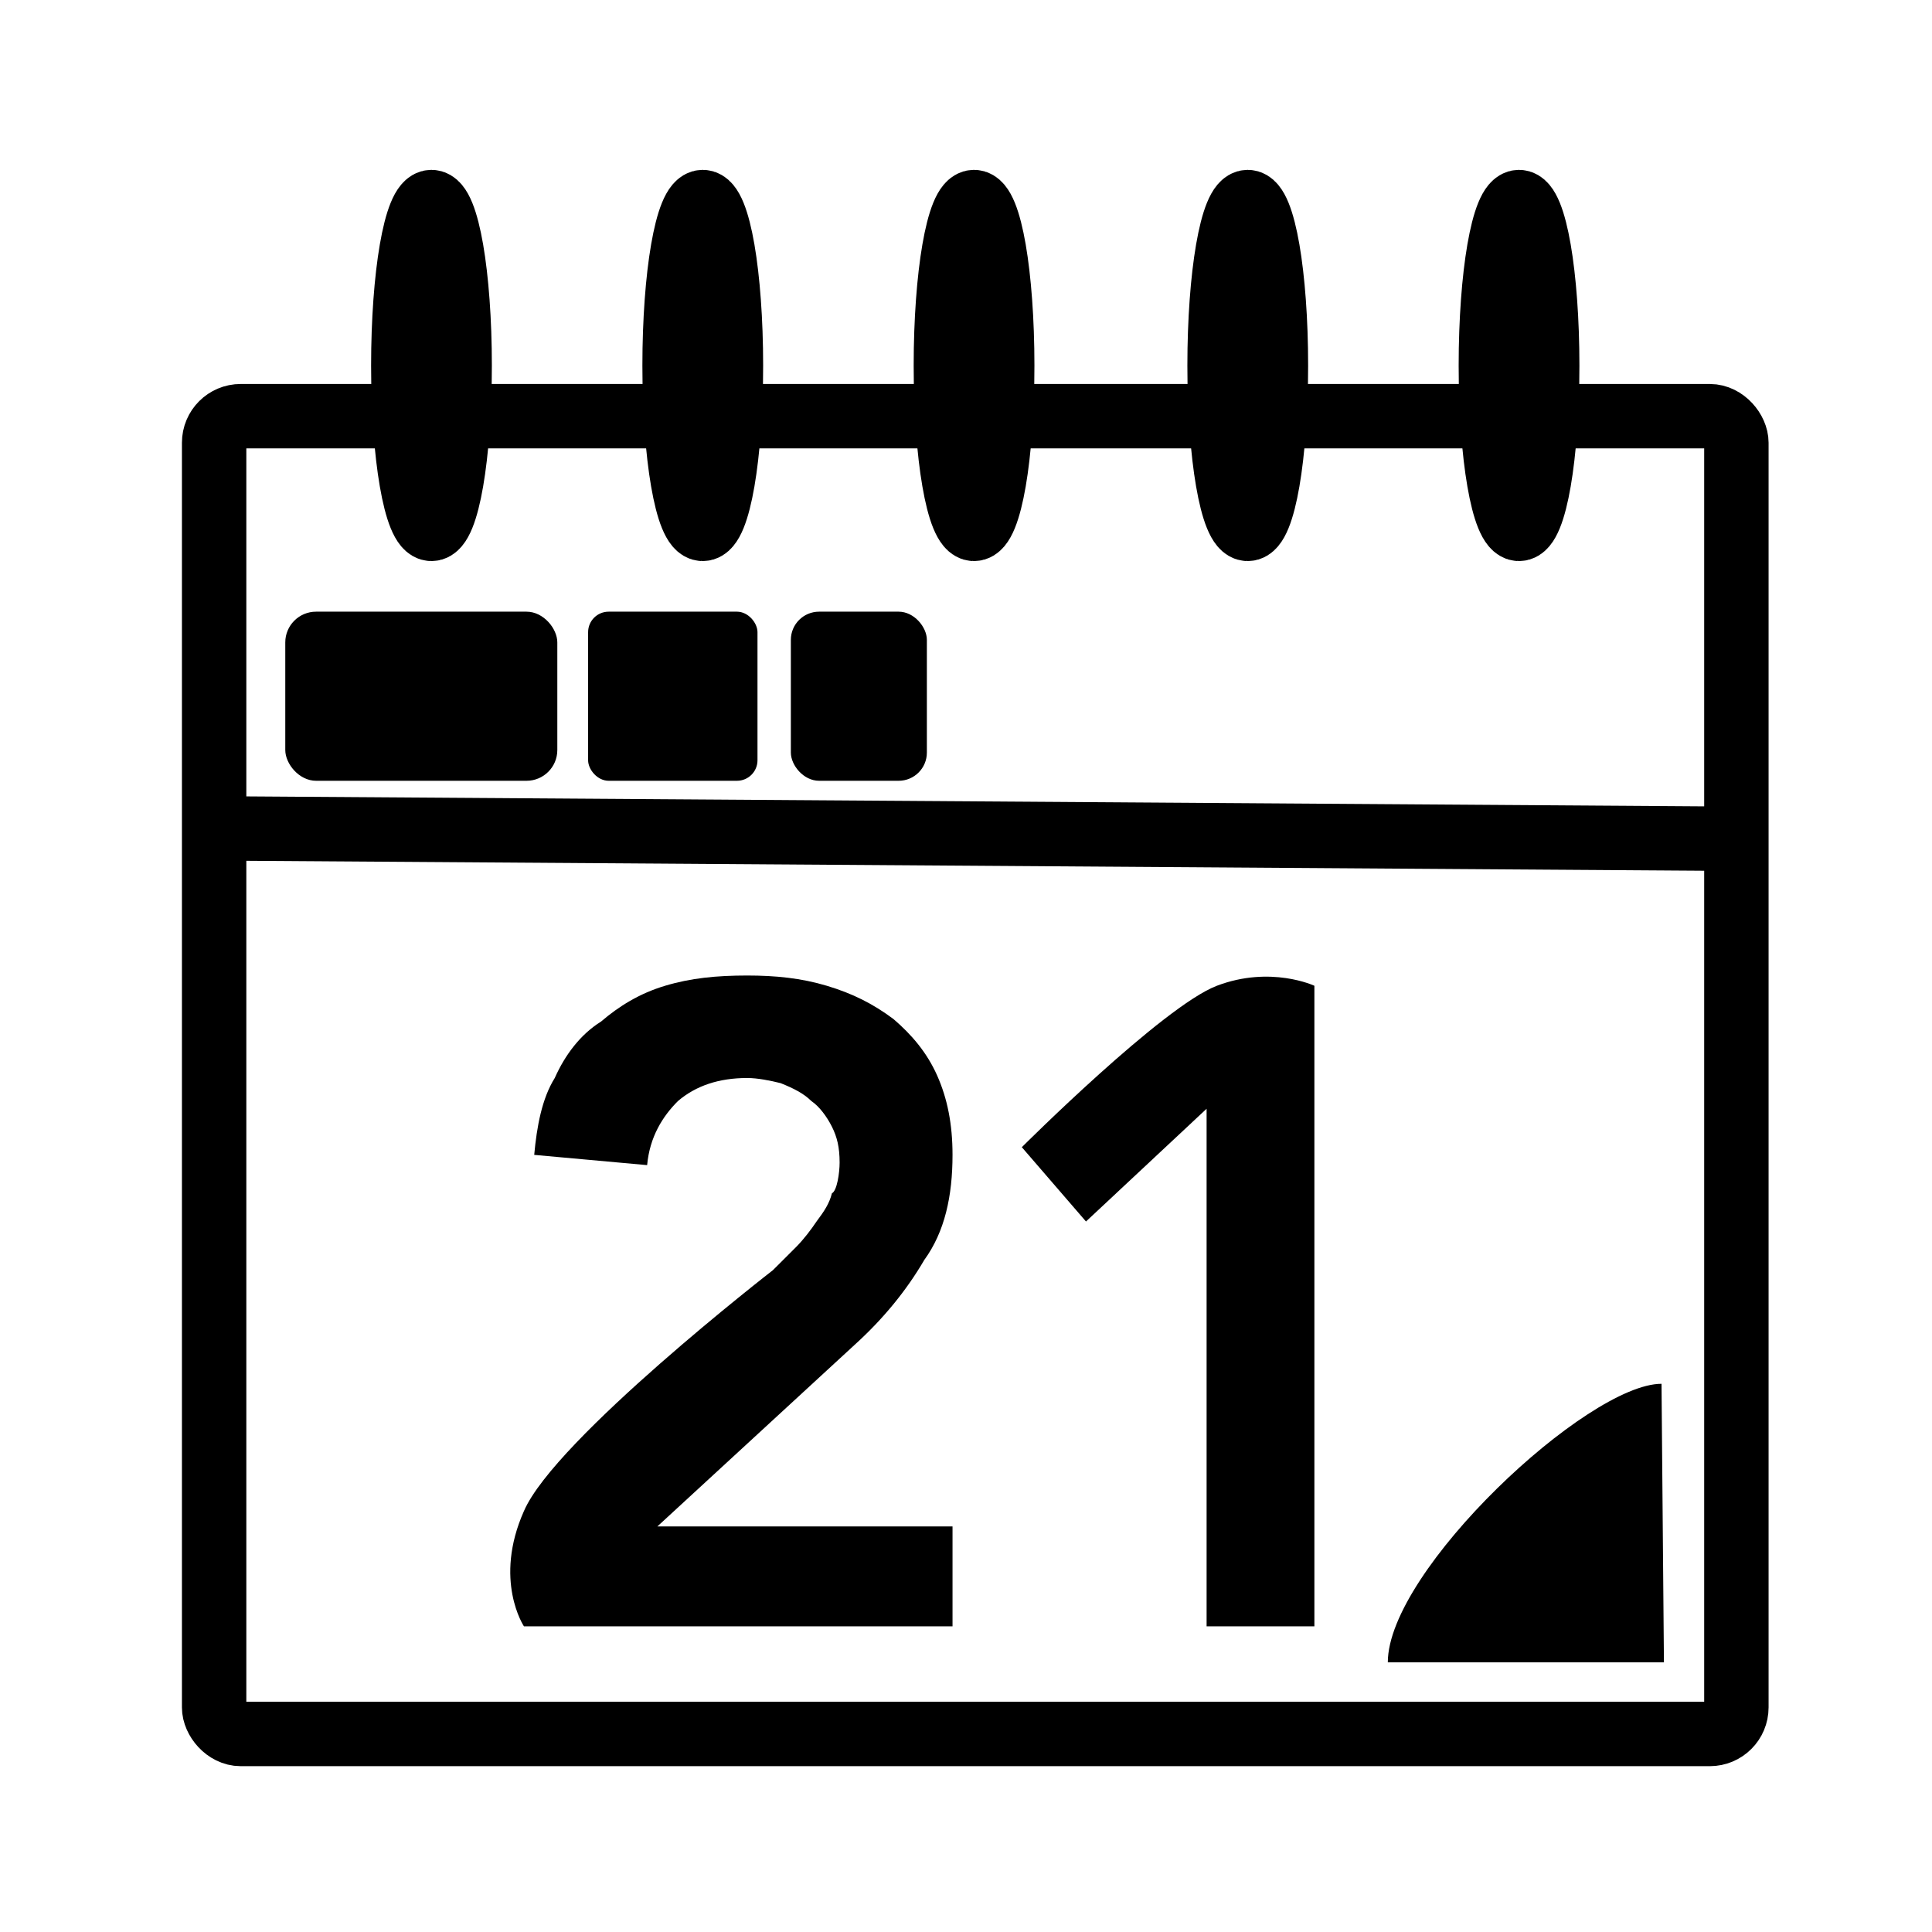
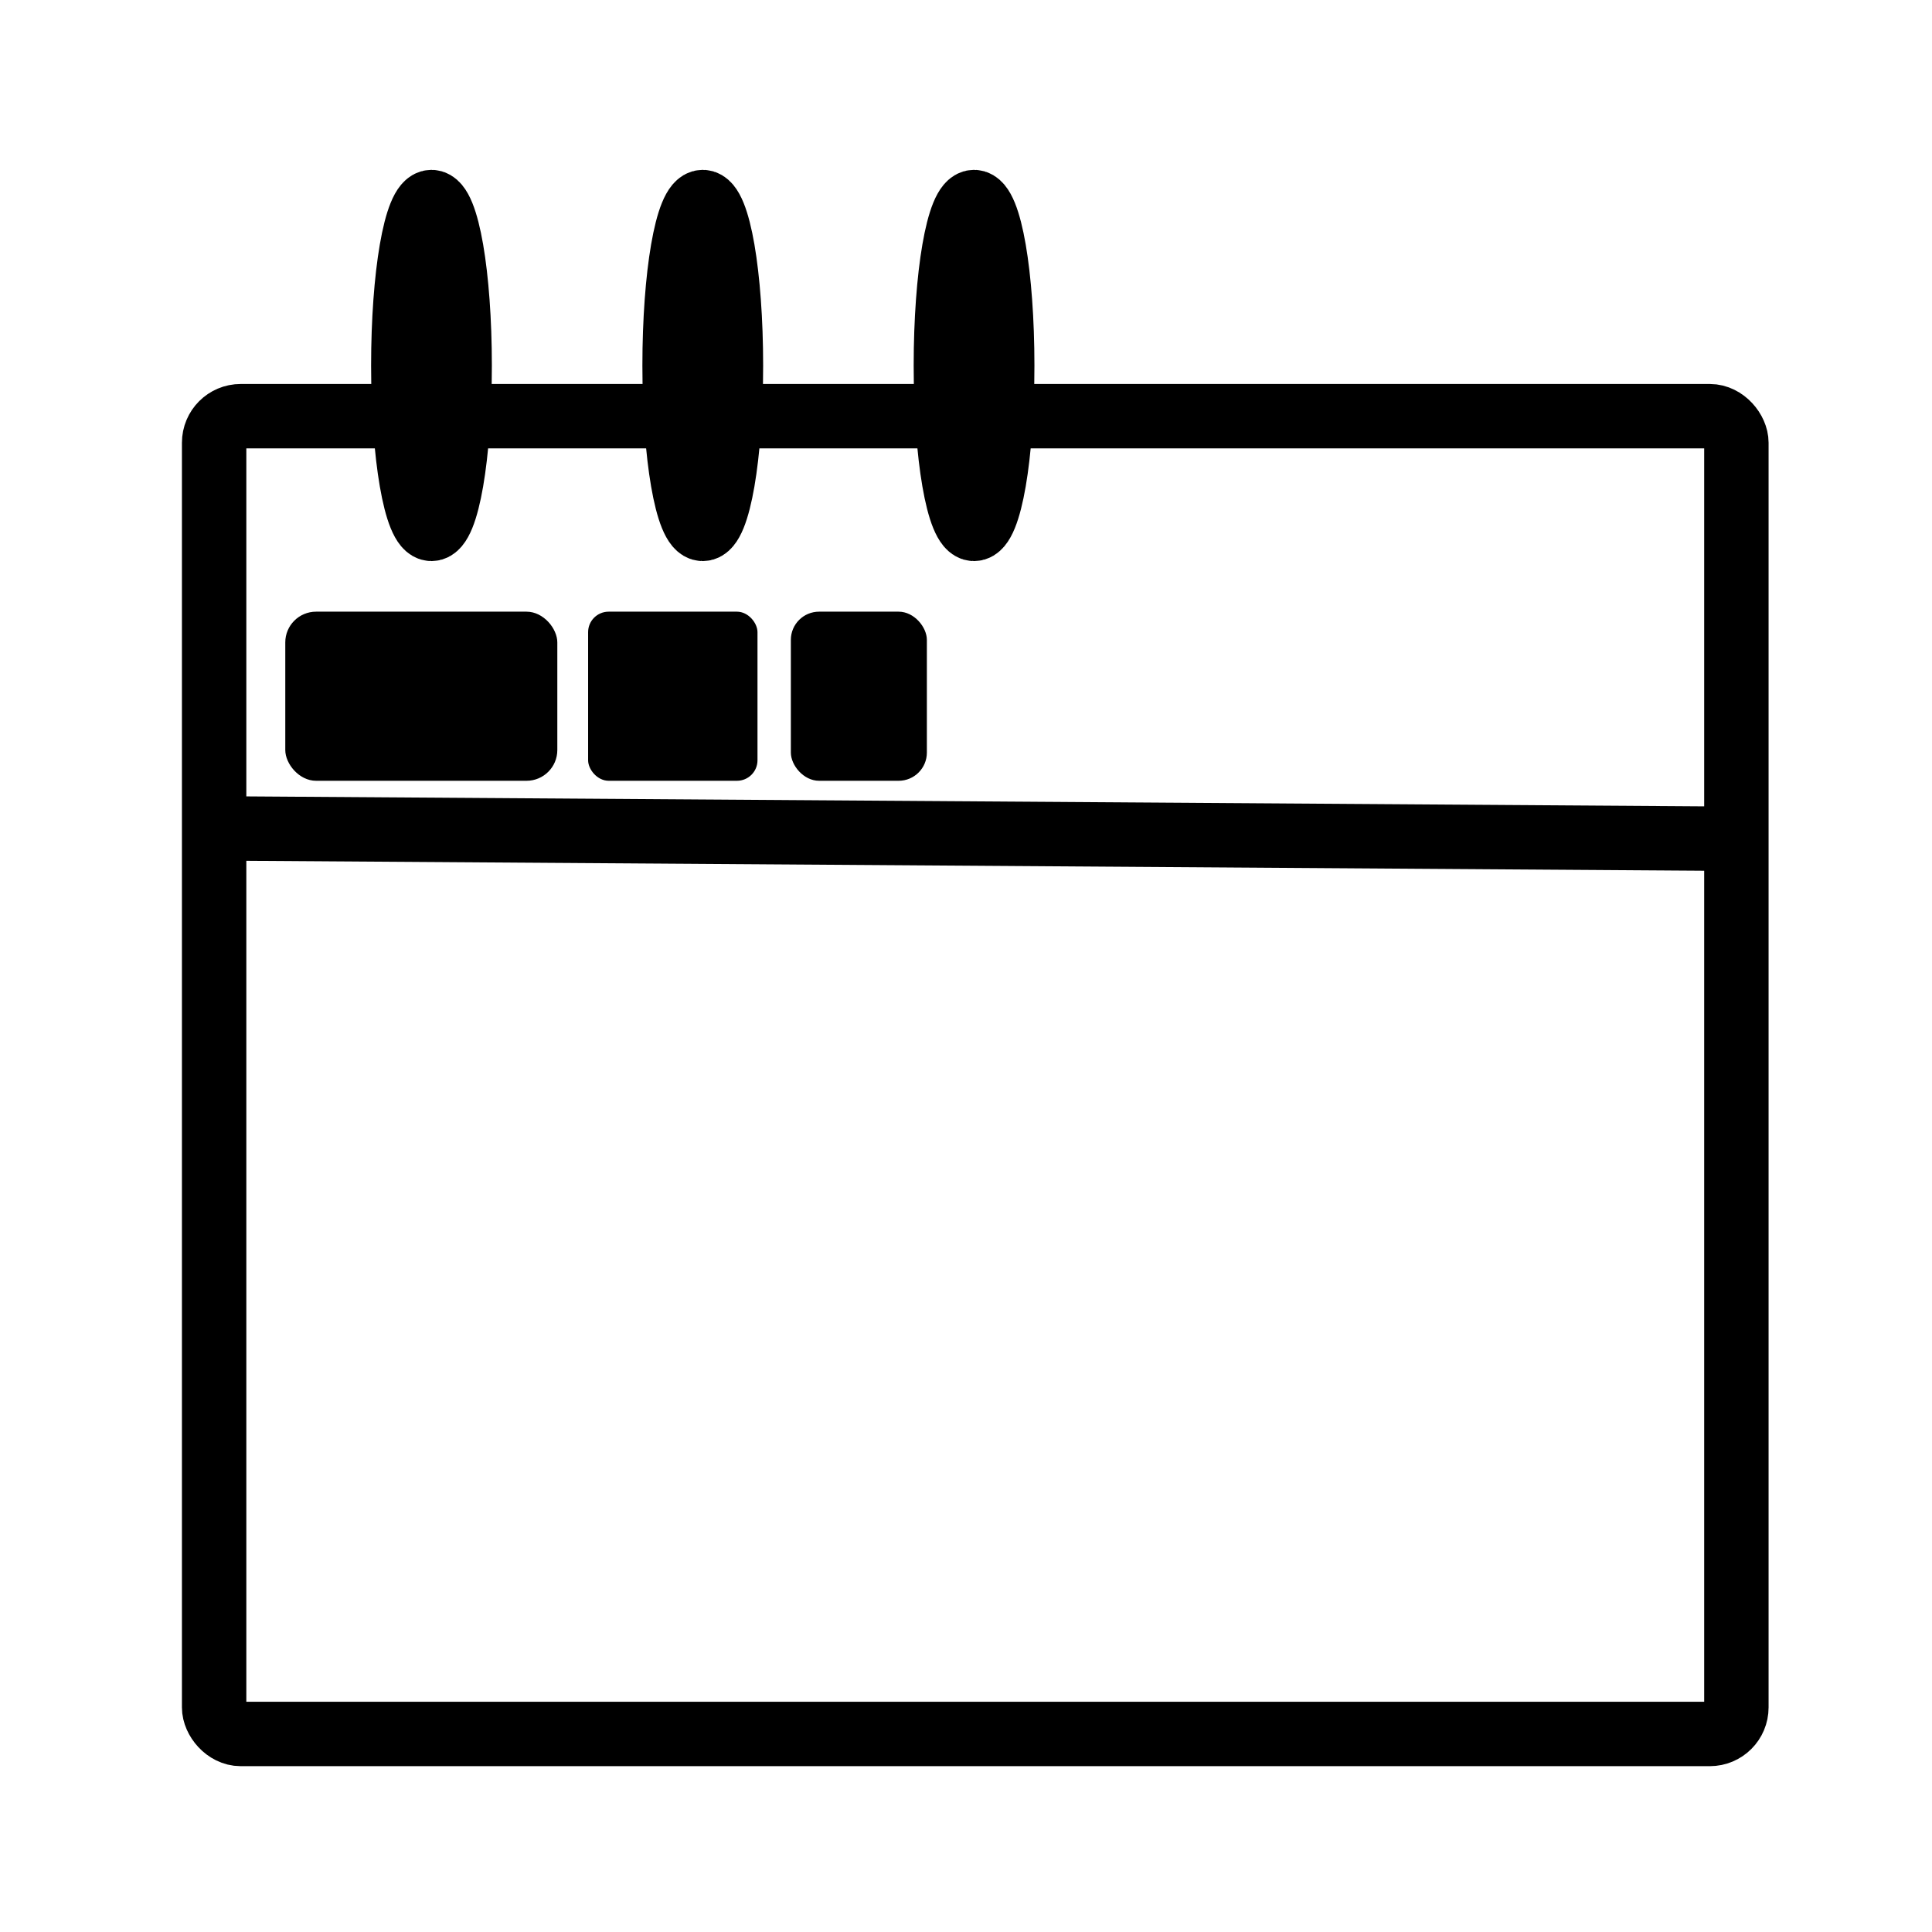
<svg xmlns="http://www.w3.org/2000/svg" width="24" height="24" version="1.1">
  <g class="layer">
    <g id="svg_1">
-       <path d="m17.24,20.65c0,-1.14 2.48,-3.46 3.4,-3.46l0.03,3.46c-3.43,0 0,0 -3.43,0z" fill="#000000" id="path26586" stroke-linejoin="bevel" stroke-miterlimit="4" stroke-width="0.8" />
      <rect fill="none" height="16.37" id="rect846" rx="0.33" ry="0.33" stroke="#000000" stroke-miterlimit="4" stroke-width="0.8" width="18.91" x="2.66" y="5.17" />
      <ellipse cx="5.36" cy="4.54" fill="none" id="path1134" rx="0.35" ry="2.03" stroke="#000000" stroke-linejoin="round" stroke-miterlimit="4" stroke-width="0.8" />
      <ellipse cx="8.73" cy="4.54" fill="none" id="path1134-4" rx="0.35" ry="2.03" stroke="#000000" stroke-linejoin="round" stroke-miterlimit="4" stroke-width="0.8" />
      <ellipse cx="12.1" cy="4.54" fill="none" id="path1134-5" rx="0.35" ry="2.03" stroke="#000000" stroke-linejoin="round" stroke-miterlimit="4" stroke-width="0.8" />
-       <ellipse cx="15.5" cy="4.54" fill="none" id="path1134-4-4" rx="0.35" ry="2.03" stroke="#000000" stroke-linejoin="round" stroke-miterlimit="4" stroke-width="0.8" />
-       <ellipse cx="18.87" cy="4.54" fill="none" id="path1134-4-4-1" rx="0.35" ry="2.03" stroke="#000000" stroke-linejoin="round" stroke-miterlimit="4" stroke-width="0.8" />
      <path d="m2.6,10.29l19.03,0.13" fill="none" id="path1339" stroke="#000000" stroke-width="0.8" />
      <g fill="#000000" font-family="Avenir" font-size="1.41px" font-weight="800" id="text23939" stroke-width="0.26" transform="matrix(3.188, 0, 0, 3.183, -19.059, -12.932)">
        <rect fill="#000000" height="0.66" id="rect30108" rx="0.12" ry="0.12" stroke-linejoin="round" stroke-miterlimit="4" stroke-width="0.8" width="1.06" x="7.09" y="6.45" />
        <rect fill="#000000" height="0.66" id="rect30108-6" rx="0.08" ry="0.08" stroke-linejoin="round" stroke-miterlimit="4" stroke-width="0.8" width="0.66" x="8.27" y="6.45" />
        <rect fill="#000000" height="0.66" id="rect30108-6-4" rx="0.11" ry="0.11" stroke-linejoin="round" stroke-miterlimit="4" stroke-width="0.8" width="0.53" x="9.06" y="6.45" />
      </g>
      <g fill="#000000" font-family="Avenir" font-size="3.53px" font-weight="900" id="text26013" stroke-width="0.26" transform="matrix(3.188, 0, 0, 3.183, -19.059, -12.932)">
-         <path d="m8.02,9.96c0.12,-0.28 0.97,-0.94 0.97,-0.94l0.09,-0.09c0.03,-0.03 0.06,-0.07 0.08,-0.1c0.03,-0.04 0.05,-0.07 0.06,-0.11c0.02,-0.01 0.03,-0.08 0.03,-0.12c0,-0.06 -0.01,-0.1 -0.03,-0.14c-0.02,-0.04 -0.05,-0.08 -0.08,-0.1c-0.03,-0.03 -0.07,-0.05 -0.12,-0.07c-0.04,-0.01 -0.09,-0.02 -0.13,-0.02c-0.11,0 -0.2,0.03 -0.27,0.09c-0.06,0.06 -0.11,0.14 -0.12,0.25l-0.44,-0.04c0.01,-0.11 0.03,-0.22 0.08,-0.3c0.04,-0.09 0.1,-0.17 0.18,-0.22c0.07,-0.06 0.15,-0.11 0.25,-0.14c0.1,-0.03 0.2,-0.04 0.32,-0.04c0.11,0 0.21,0.01 0.31,0.04c0.1,0.03 0.18,0.07 0.26,0.13c0.07,0.06 0.13,0.13 0.17,0.22c0.04,0.09 0.06,0.19 0.06,0.31c0,0.16 -0.03,0.3 -0.11,0.41c-0.07,0.12 -0.16,0.23 -0.27,0.33l-0.77,0.71l1.15,0l0,0.39l-1.67,0c0,0 -0.12,-0.18 0,-0.45z" fill="#000000" id="path29398" stroke-width="0.8" />
-         <path d="m10.68,8.39l-0.47,0.44l-0.25,-0.29c0,0 0.55,-0.55 0.76,-0.63c0.21,-0.08 0.38,0 0.38,0l0,2.5l-0.42,0l0,-2.02z" fill="#000000" id="path29400" stroke-width="0.8" />
-       </g>
+         </g>
    </g>
  </g>
</svg>